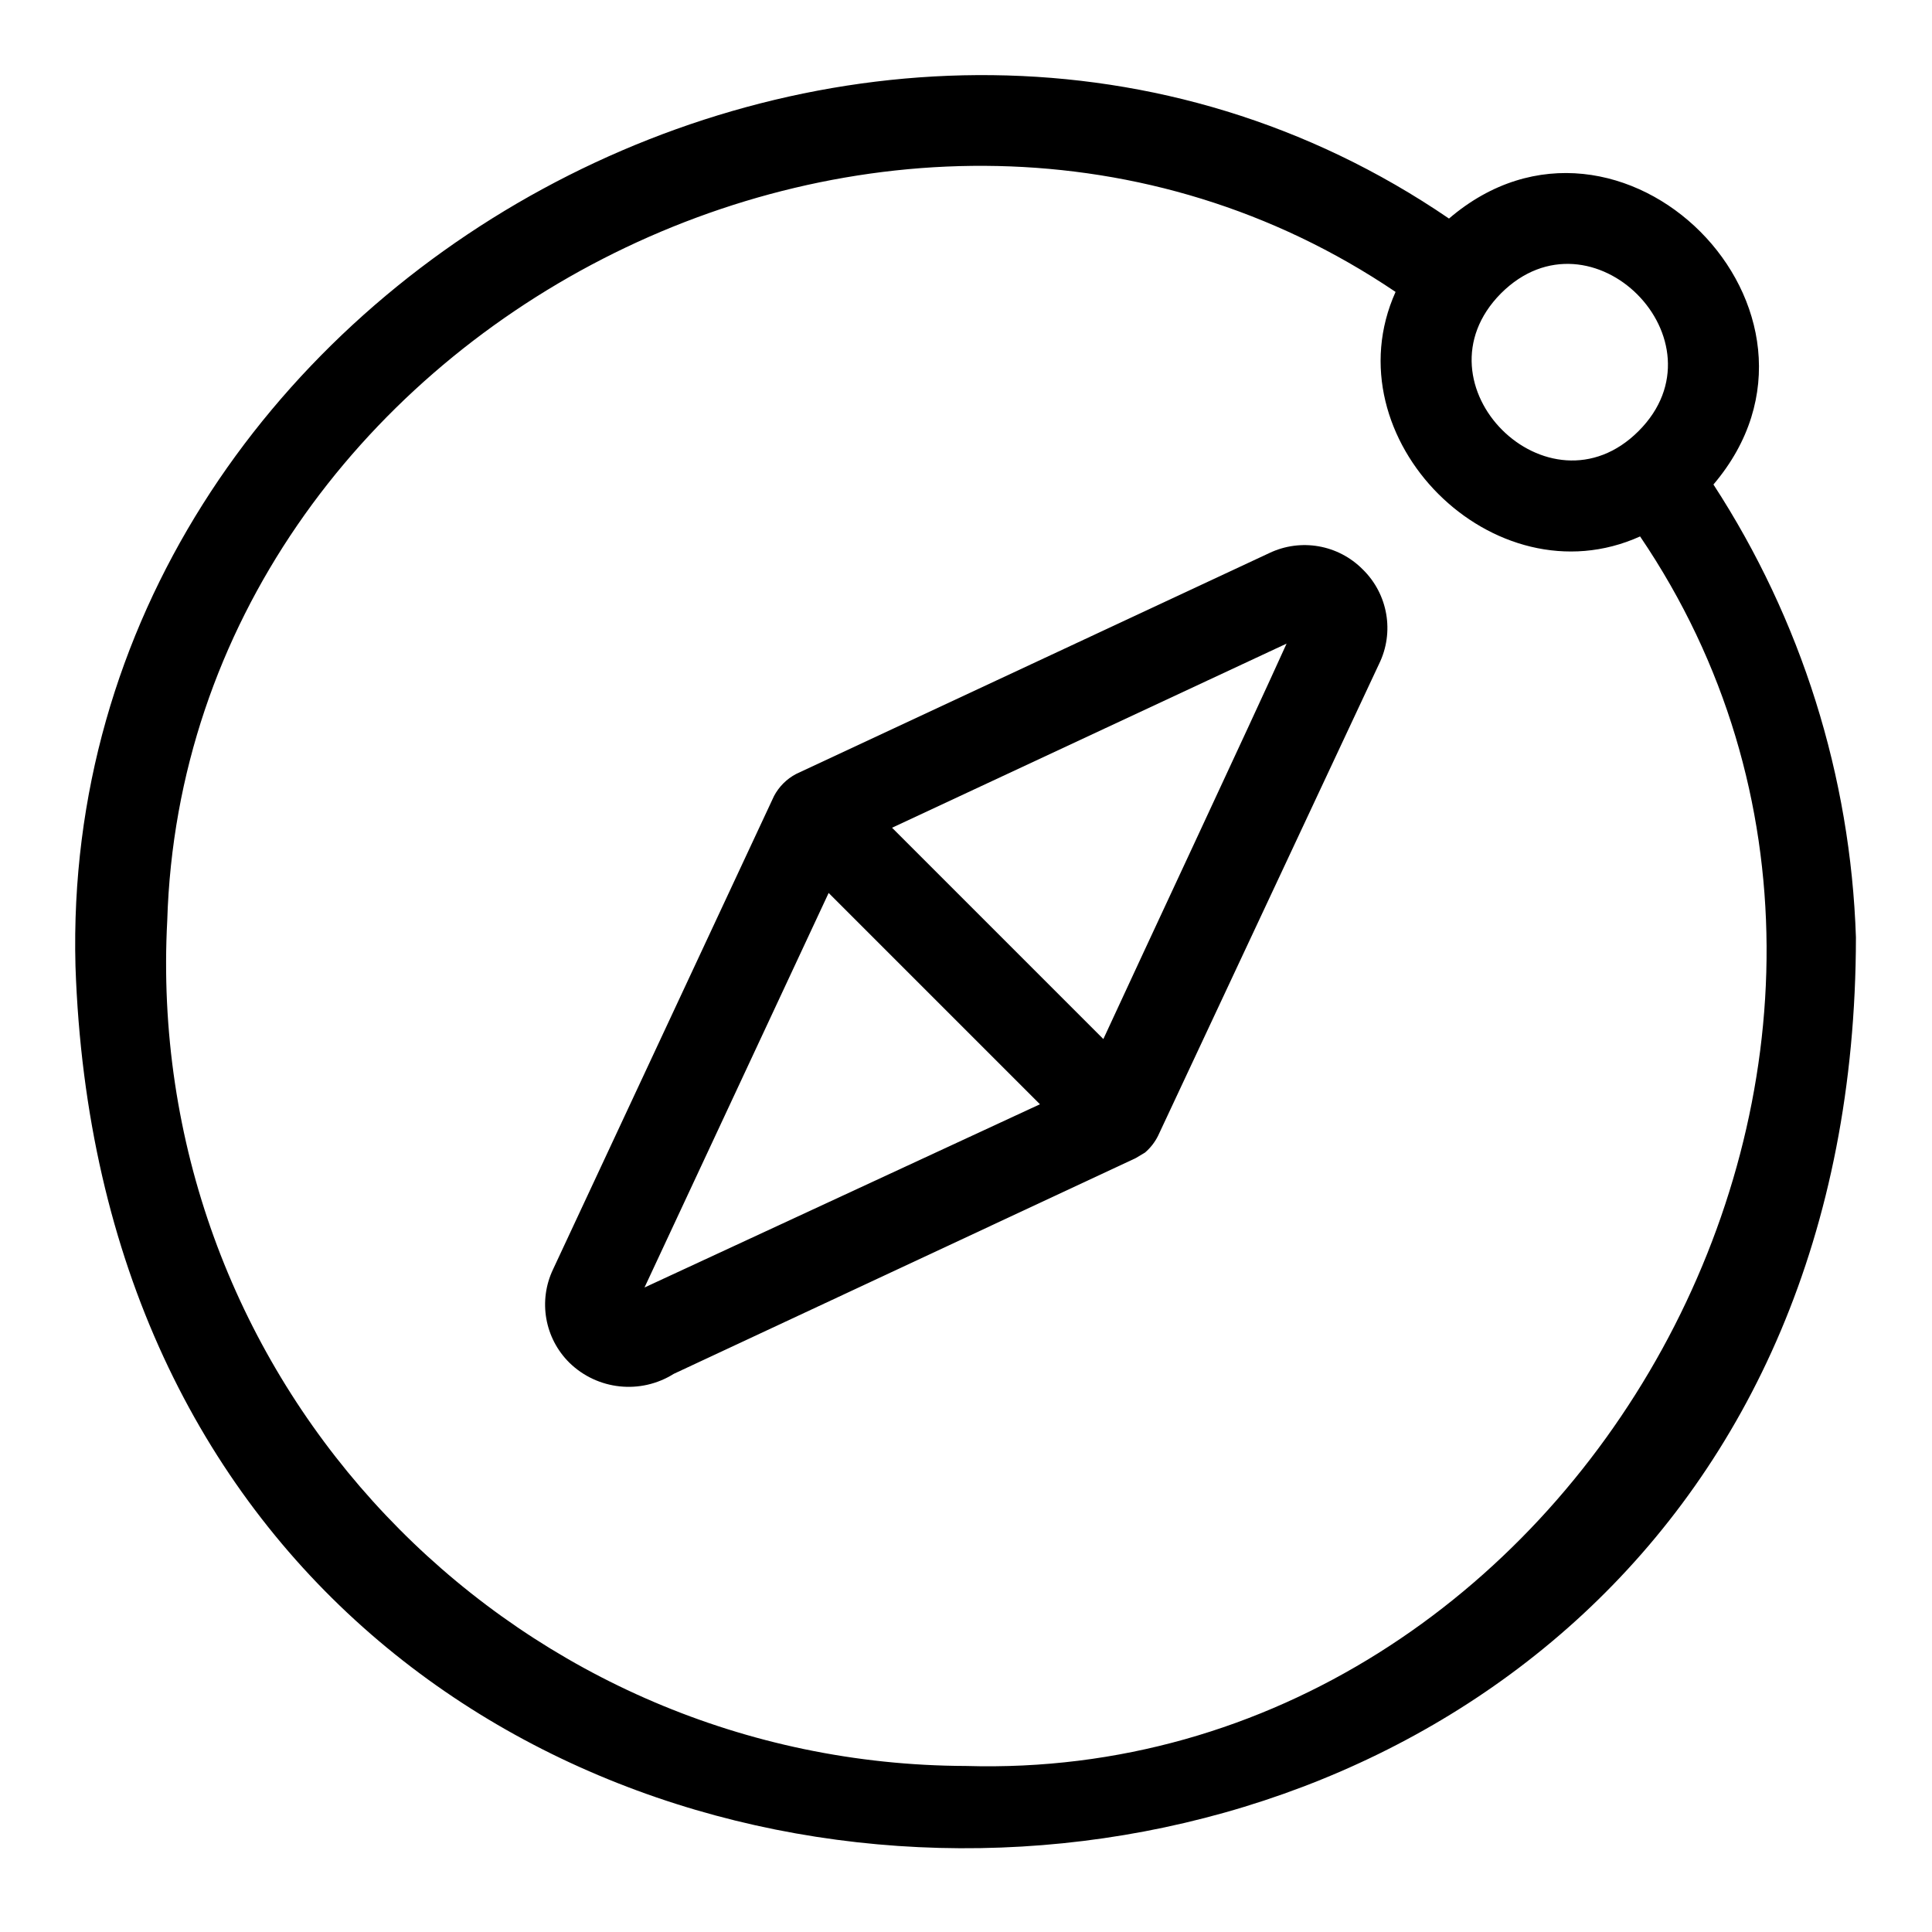
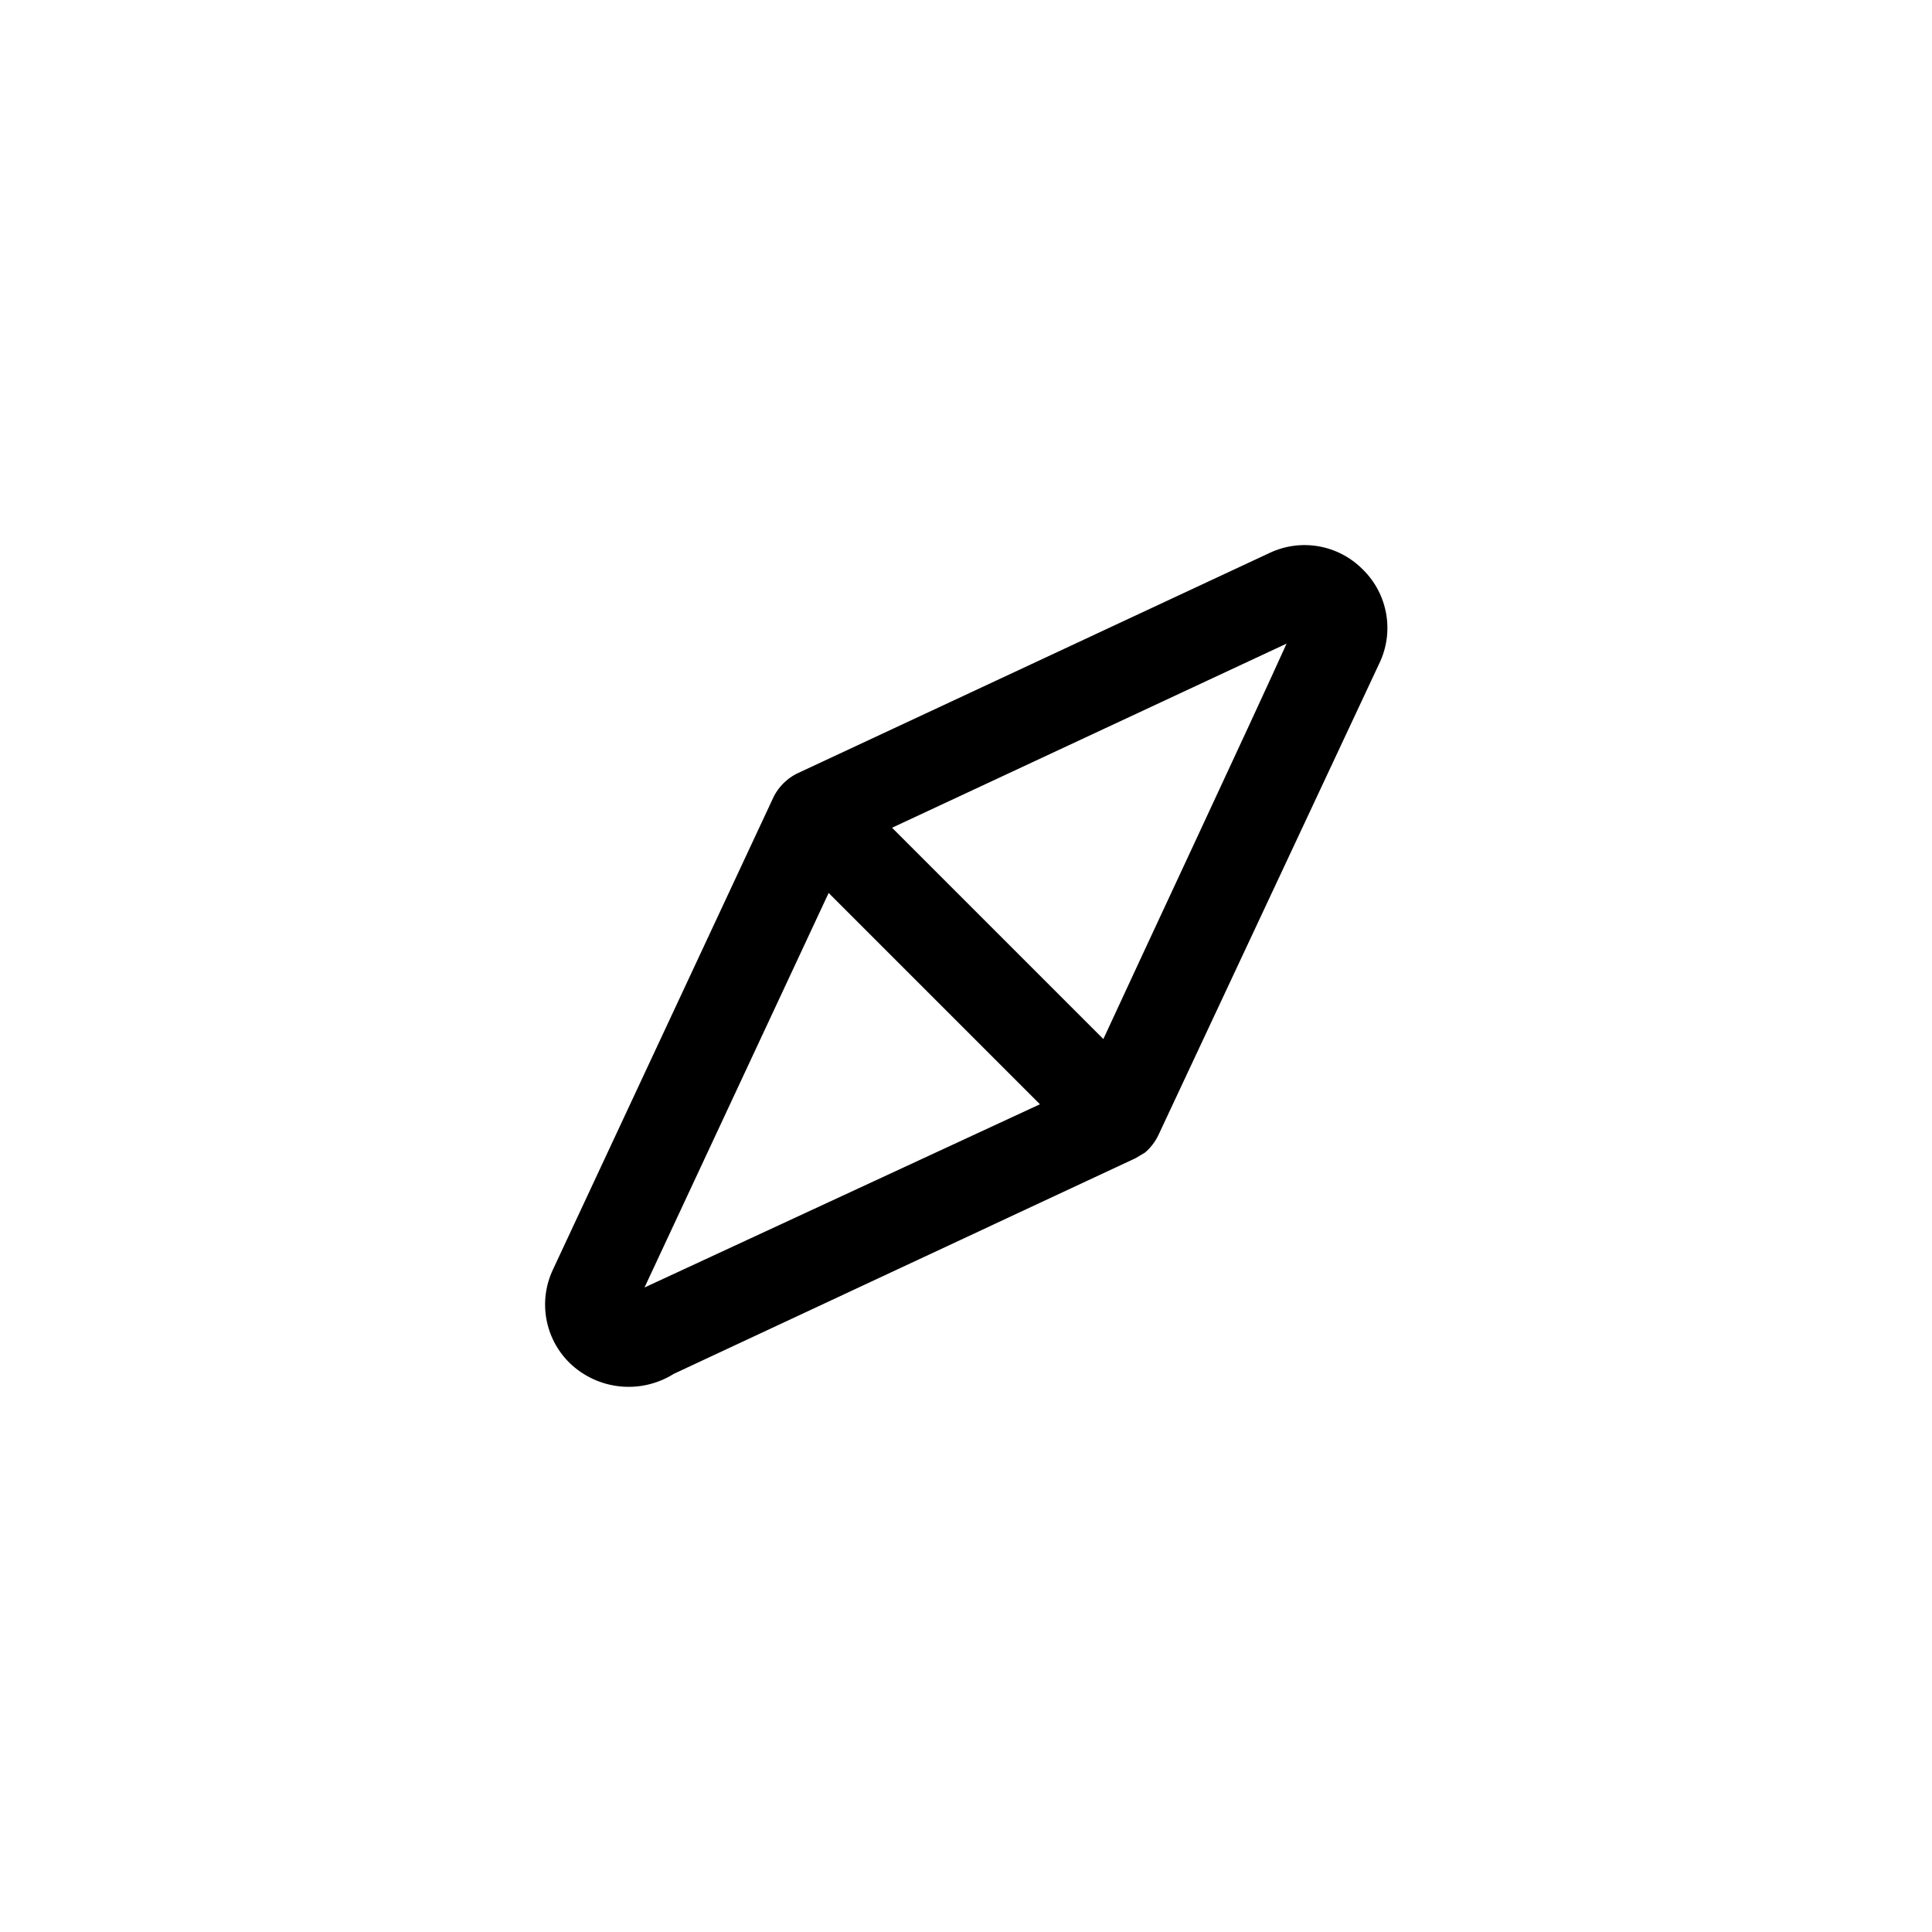
<svg xmlns="http://www.w3.org/2000/svg" id="Layer_2" enable-background="new 0 0 512 512" height="512" viewBox="0 0 512 512" width="512">
-   <path d="m491.84 248.4c-1.409-42.695-14.467-84.191-37.76-120 38.88-45.76-24.72-109.36-70.08-70.48-150.32-102.64-368.8 15.68-364 198.08 10.72 316.8 471.6 309.12 471.84-7.6zm-94.08-170.64c24-24 60.32 12.64 36.48 36.48s-60.32-12.4-36.48-36.48zm-141.76 390.24c-117.437-.362-212.345-95.858-211.983-213.295.011-3.57.112-7.14.303-10.705 4.72-157.2 194.64-255.04 325.52-166.64-17.44 38.8 26 82.32 64.8 64.8 91.52 134.96-16.32 330.64-178.64 325.84z" />
  <path d="m361.12 150.88c-6.485-6.547-16.399-8.28-24.72-4.32l-125.44 58.56c-2.49 1.315-4.525 3.35-5.84 5.84l-58.56 125.44c-3.96 8.321-2.227 18.235 4.32 24.72 7.432 7.268 18.879 8.492 27.68 2.96l122.48-57.2 2.4-1.44c1.426-1.225 2.595-2.721 3.44-4.4l58.56-125.04c4.154-8.425 2.41-18.567-4.32-25.12zm-190.32 190.32 48.8-104.56 56 56zm121.6-65.84-56-56 104.56-48.8c-9.68 21.44-38.8 83.6-48.56 104.8z" />
</svg>